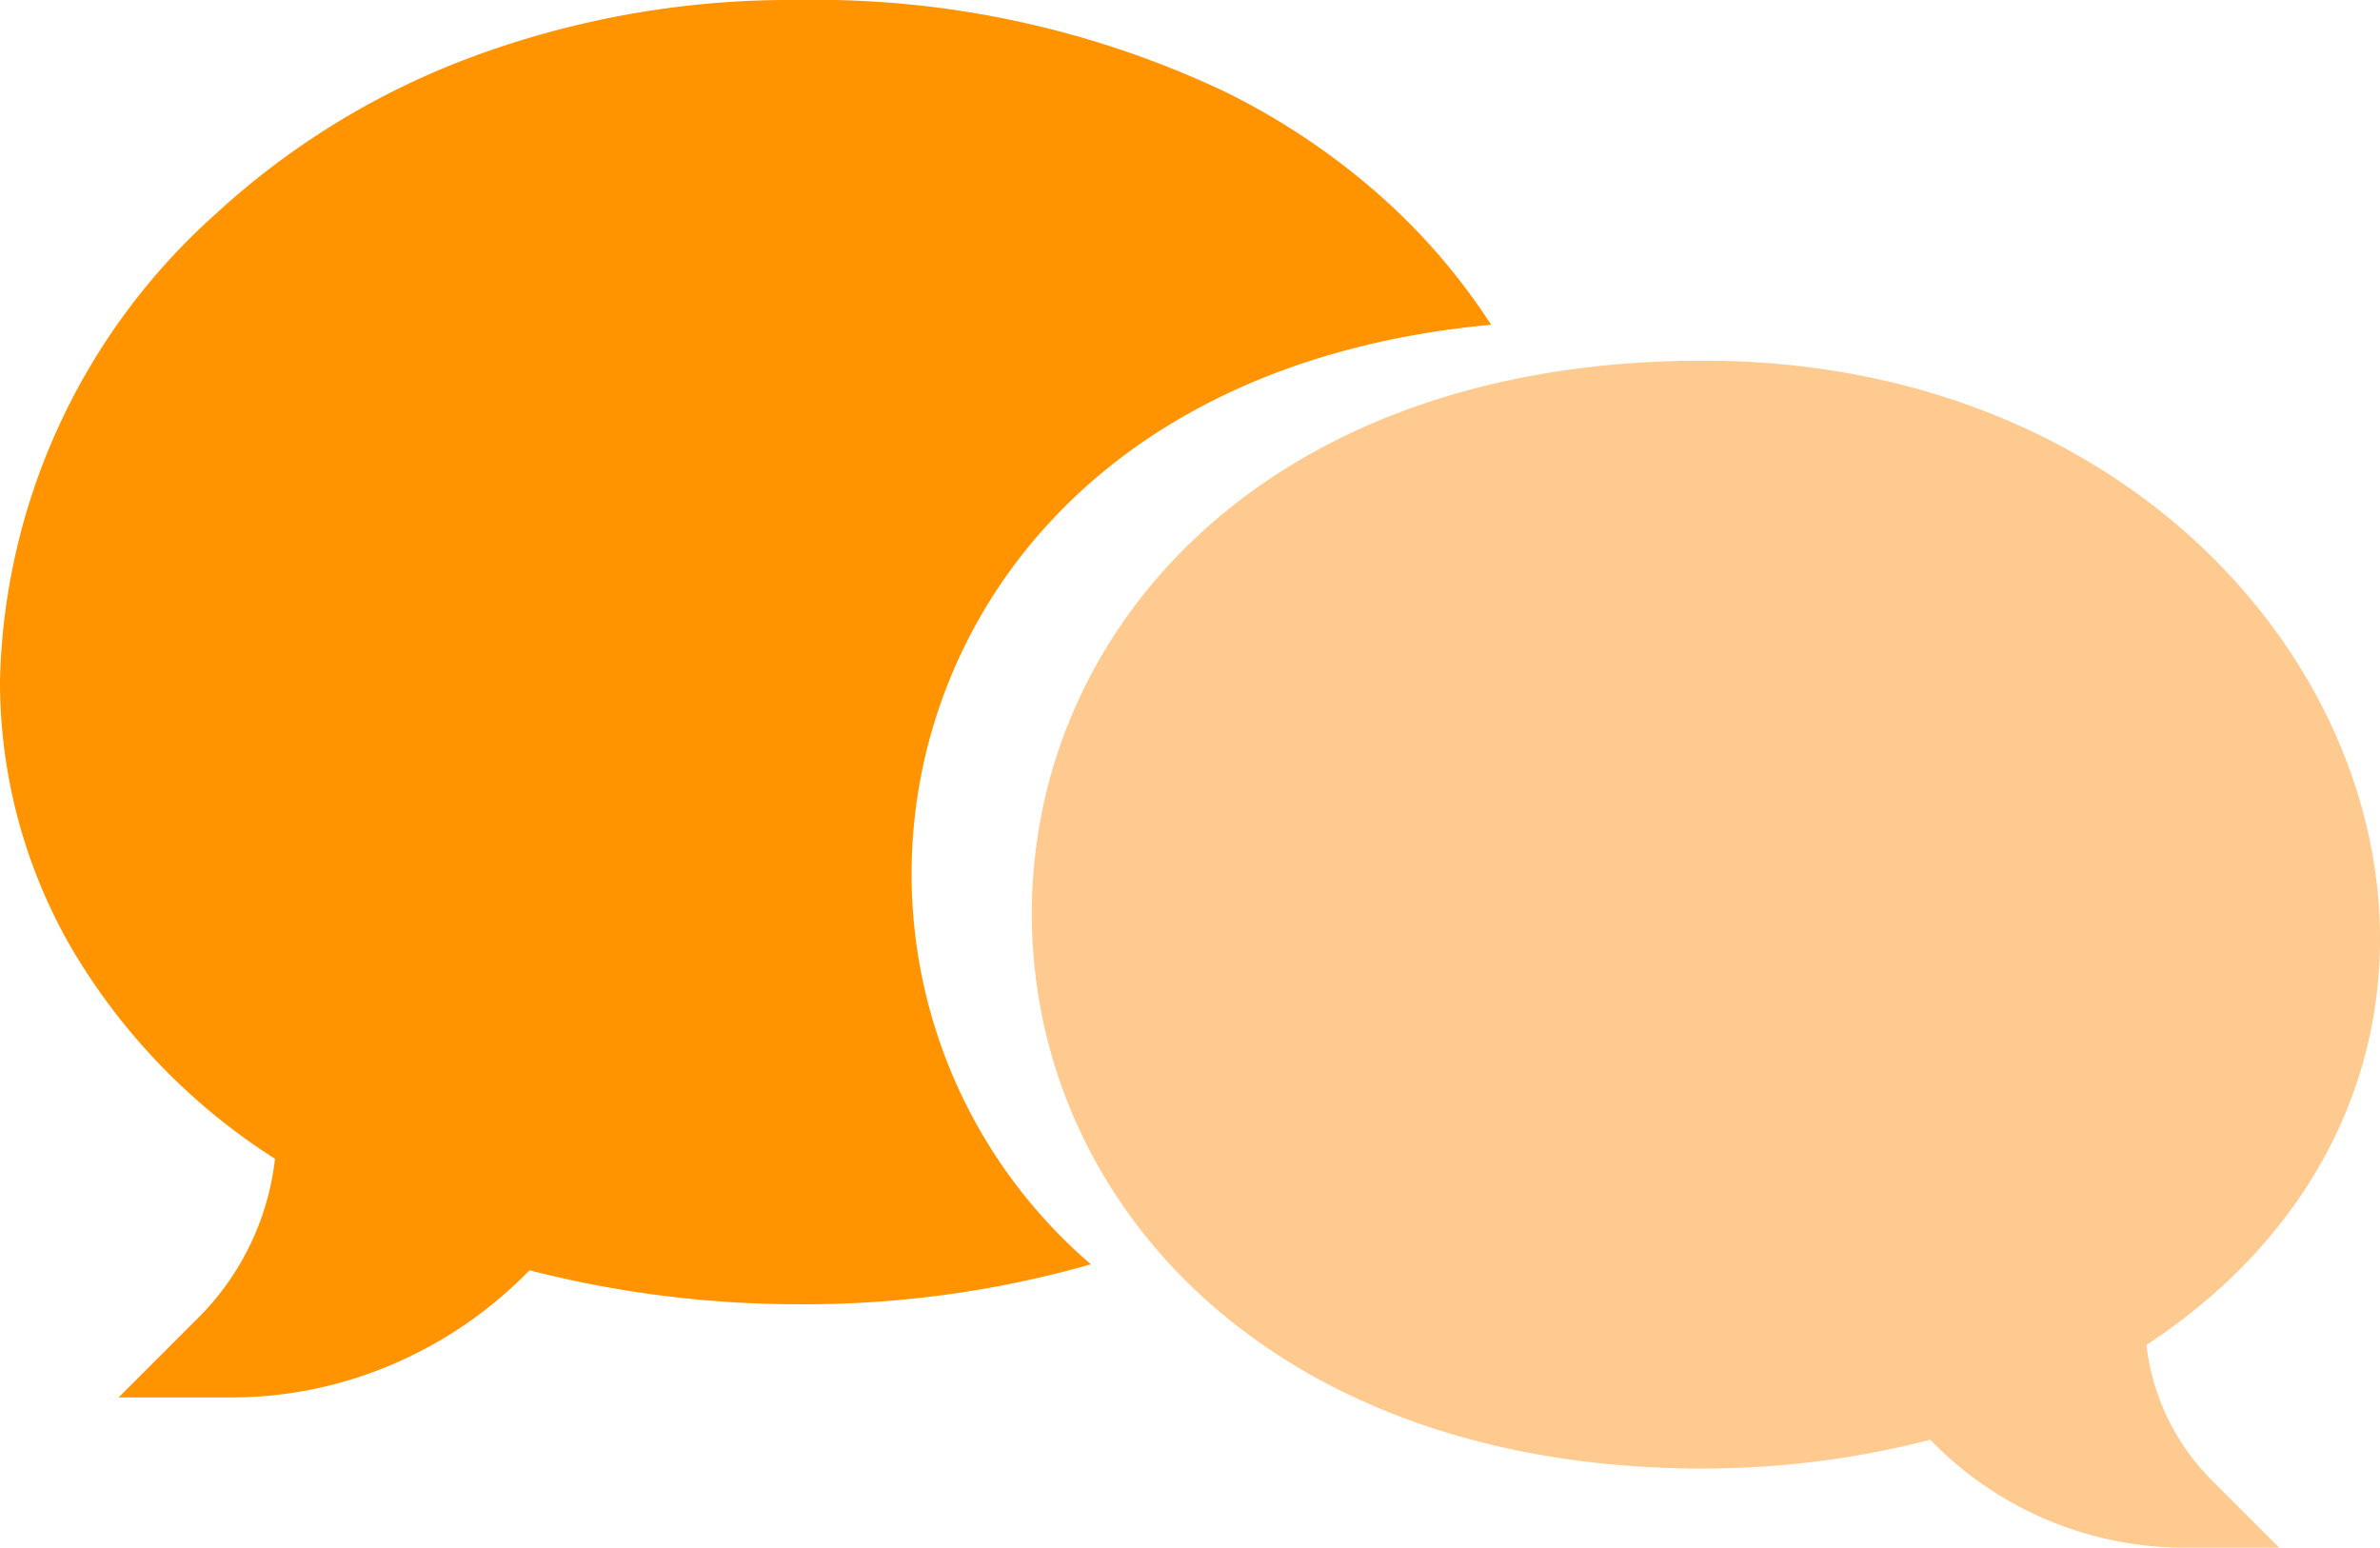
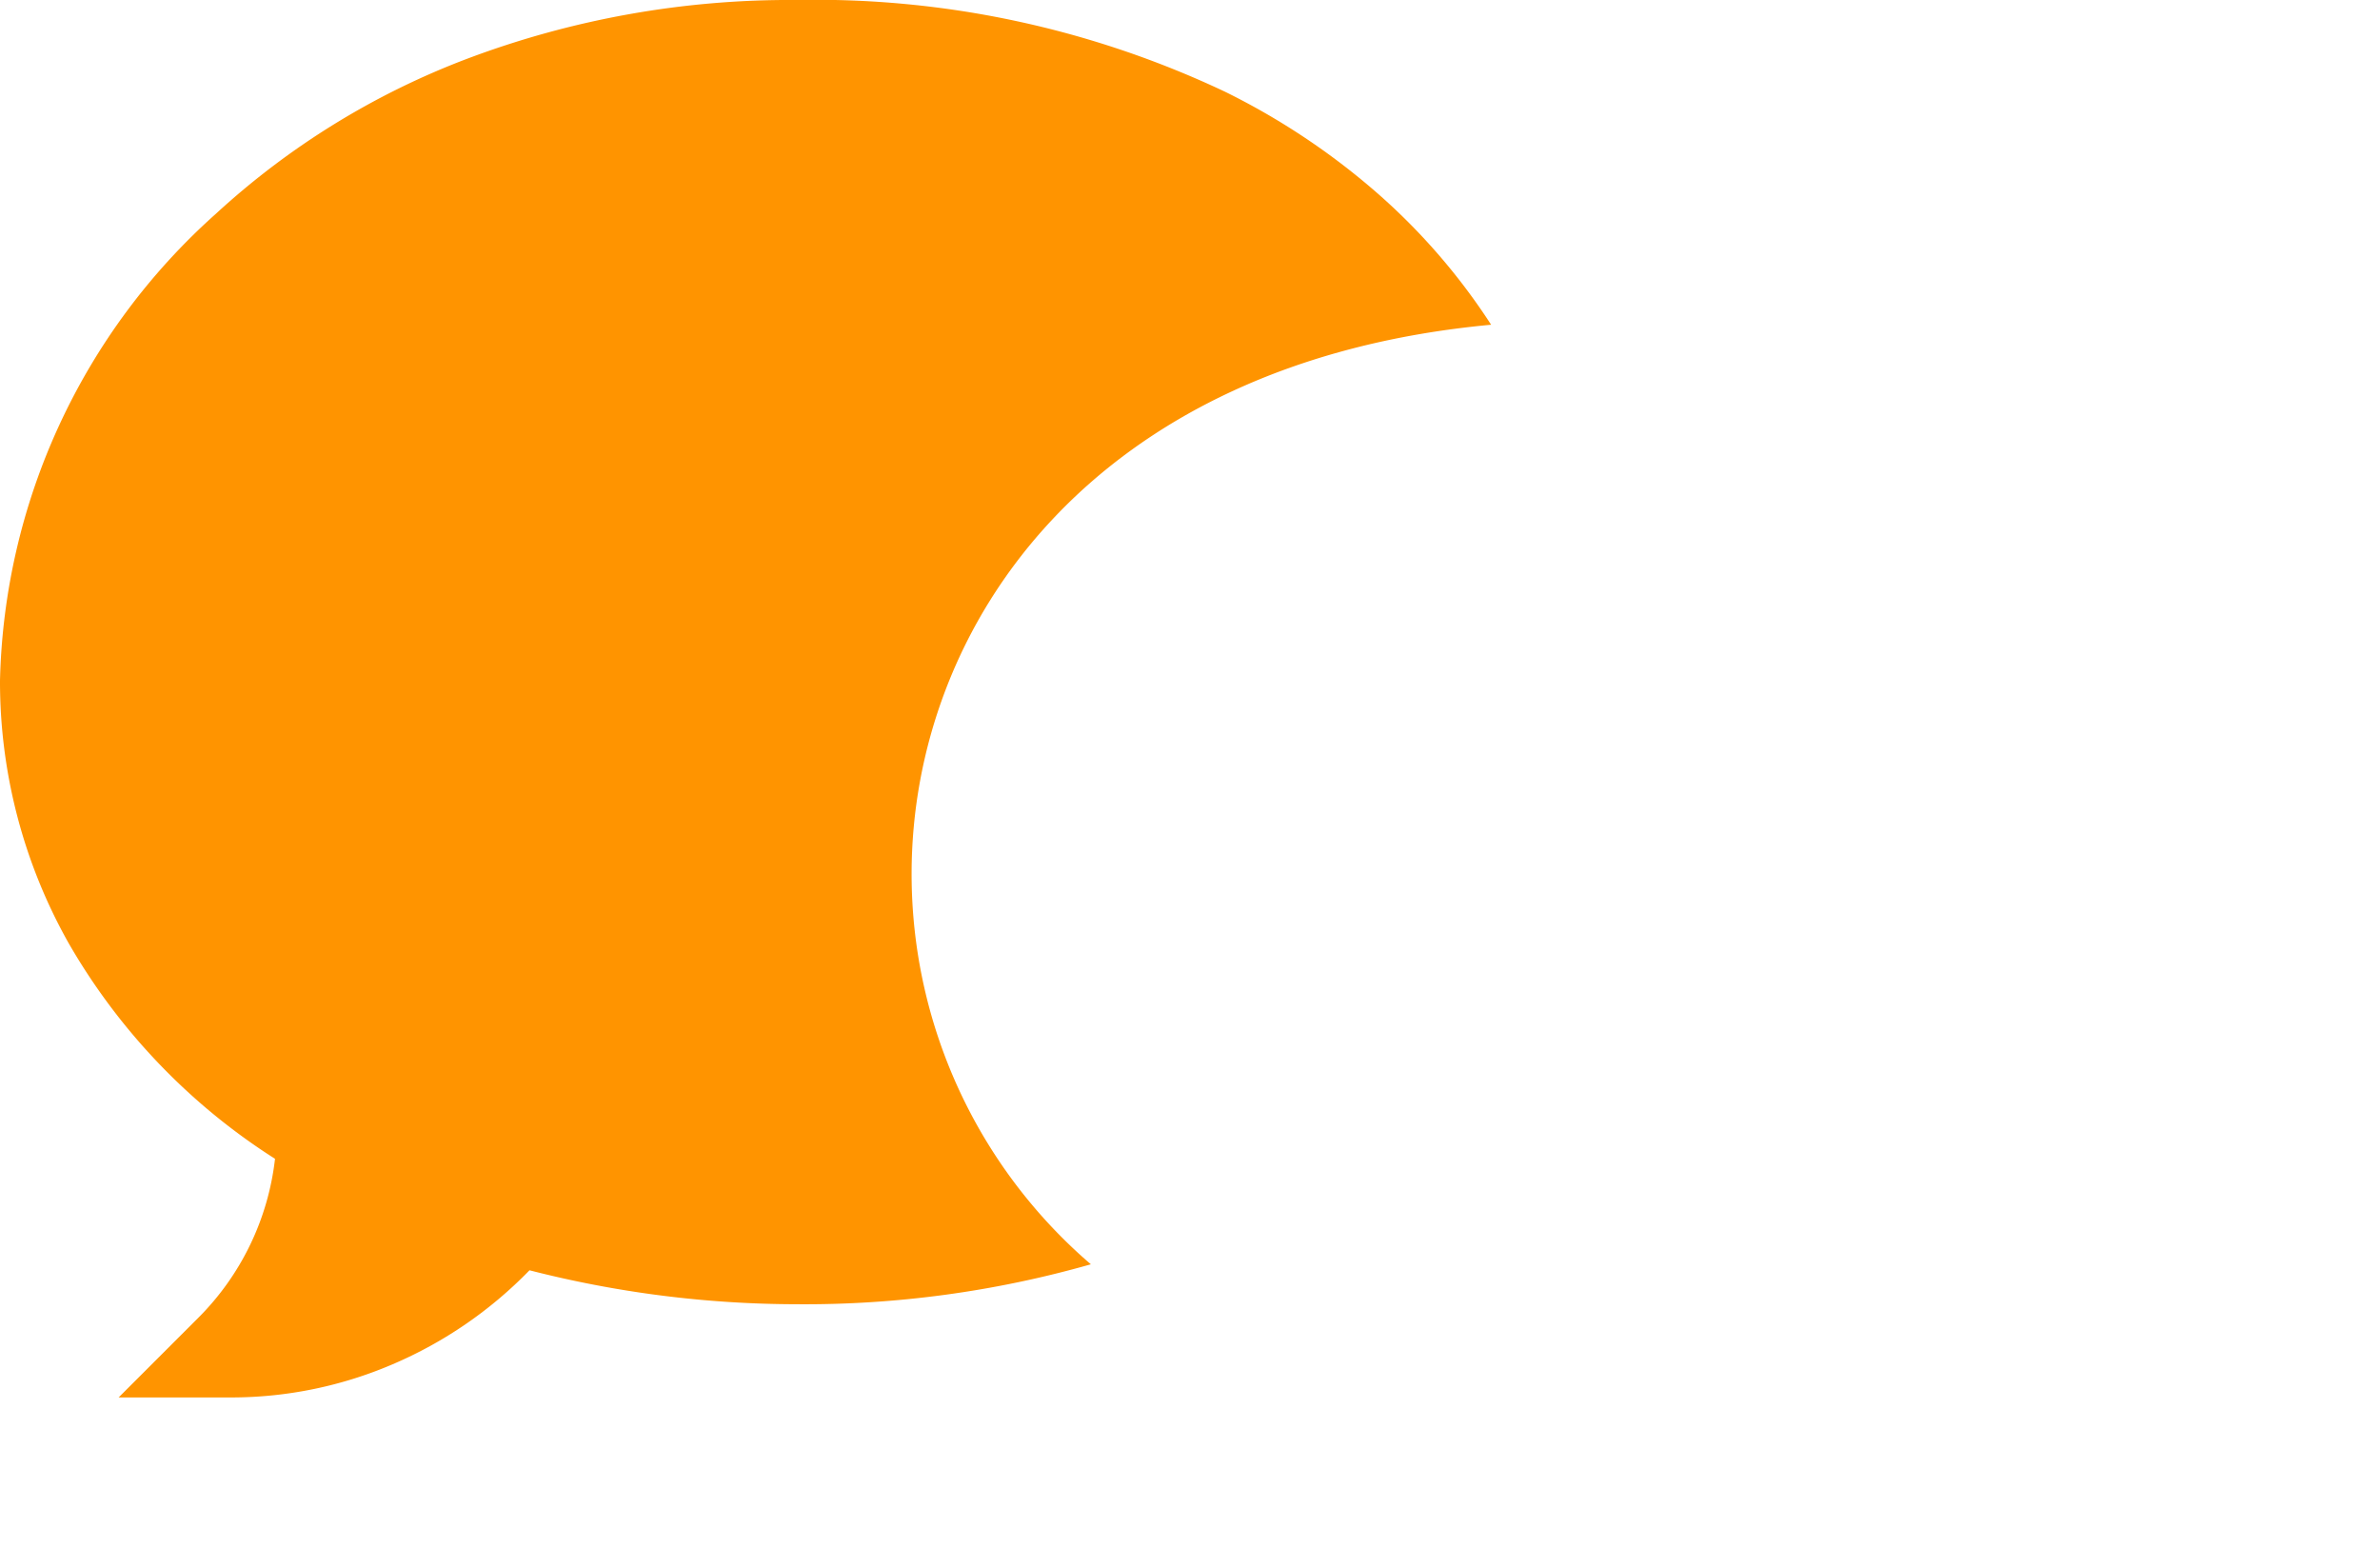
<svg xmlns="http://www.w3.org/2000/svg" width="95.343" height="61.999" viewBox="0 0 95.343 61.999">
  <g id="Gruppe_21132" data-name="Gruppe 21132" transform="translate(-55.667 -3800.509)">
    <path id="Differenzmenge_1" data-name="Differenzmenge 1" d="M9.257,55.98H4.752l3.186-3.185a10.714,10.714,0,0,0,3.079-6.375A25.037,25.037,0,0,1,2.75,37.783,21.343,21.343,0,0,1,0,27.268,25.849,25.849,0,0,1,8.649,8.563,31.173,31.173,0,0,1,18.7,2.359,36.643,36.643,0,0,1,31.9,0,38.374,38.374,0,0,1,49.069,3.672,28.194,28.194,0,0,1,55.235,7.79a25.222,25.222,0,0,1,4.5,5.219C43.7,14.493,36.519,25.122,36.519,35A20.6,20.6,0,0,0,43.7,50.646a41.819,41.819,0,0,1-11.8,1.6,43.263,43.263,0,0,1-10.688-1.36,16.872,16.872,0,0,1-5.48,3.764A16.4,16.4,0,0,1,9.257,55.98Z" transform="translate(55.667 3800.509)" fill="#ff9400" />
    <g id="Speech_Bubble_48_" transform="translate(97.002 3814.956)">
      <g id="Gruppe_20953" data-name="Gruppe 20953">
-         <path id="Pfad_107792" data-name="Pfad 107792" d="M46.145,78.1h3.827l-2.706-2.706a9.157,9.157,0,0,1-2.615-5.415c6.248-4.1,9.358-10.04,9.358-16.267,0-11.488-10.559-23.163-27.1-23.163C9.394,30.548,0,41.291,0,52.7,0,64.194,9.493,74.93,26.912,74.93a36.5,36.5,0,0,0,9.079-1.155A14.181,14.181,0,0,0,46.145,78.1Z" transform="translate(0 -30.548)" fill="#ffca8f" />
-       </g>
+         </g>
    </g>
  </g>
</svg>